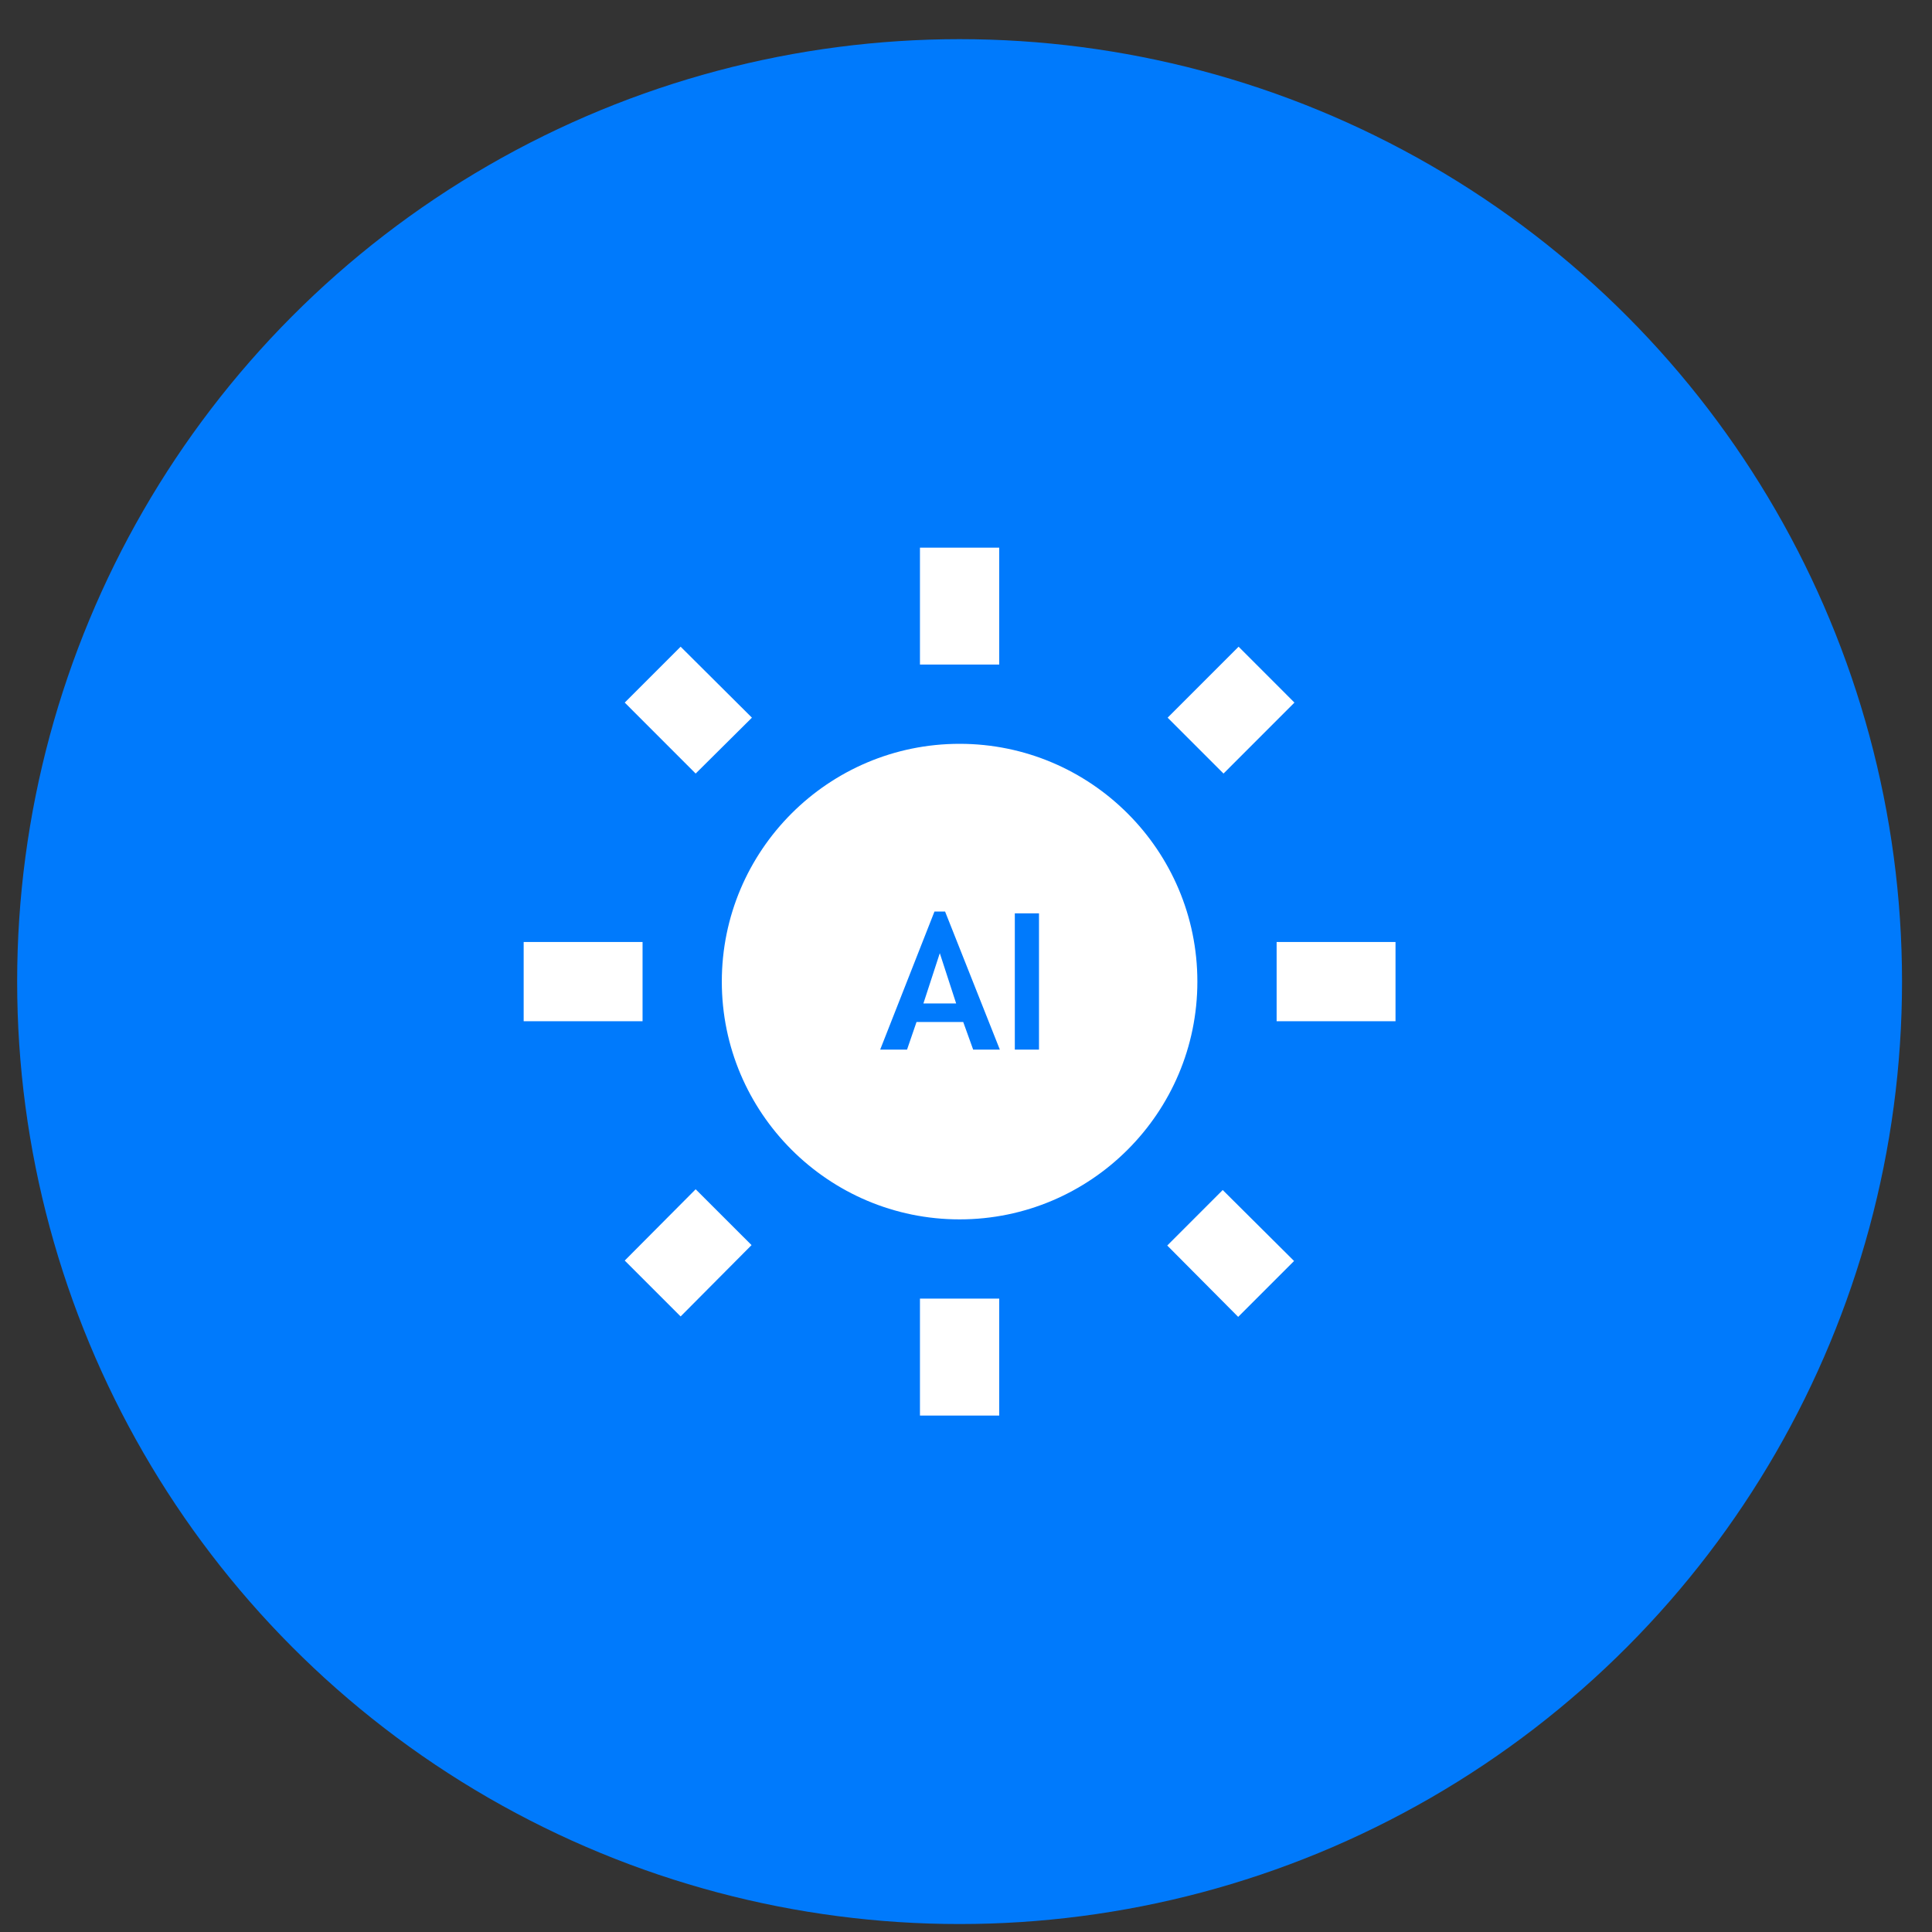
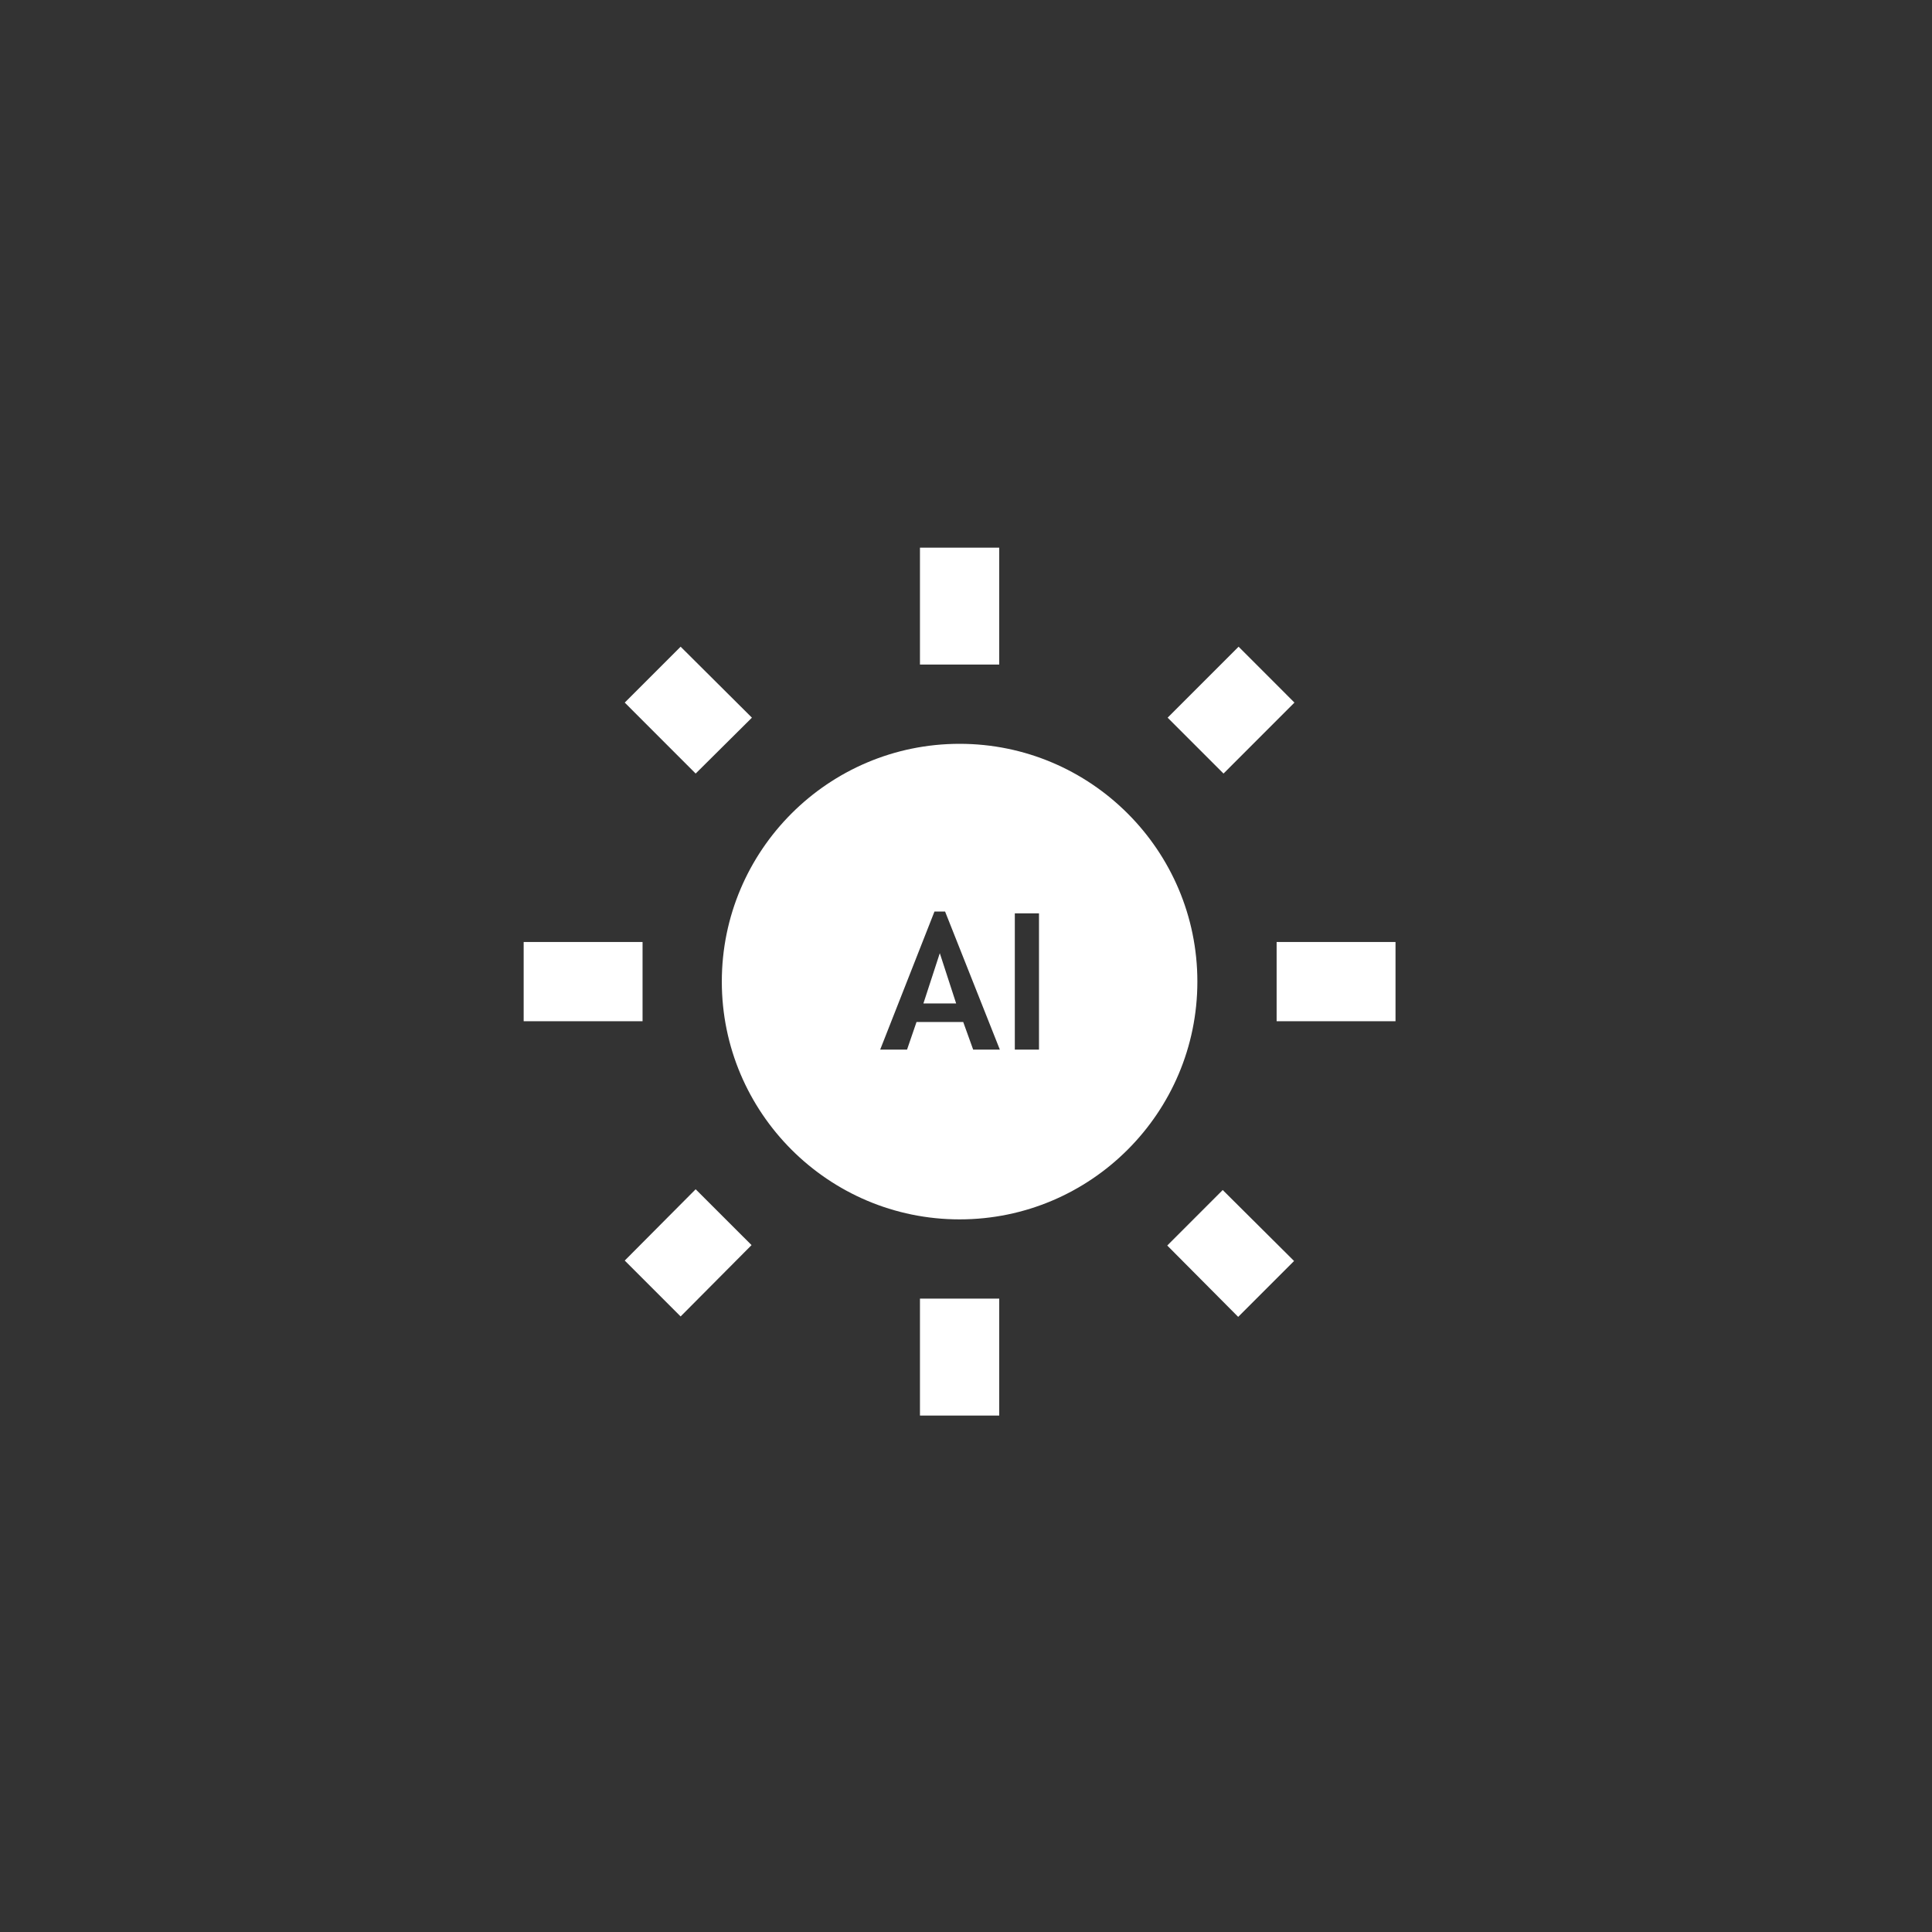
<svg xmlns="http://www.w3.org/2000/svg" width="41" height="41" viewBox="0 0 41 41" fill="none">
  <rect x="0" y="0" width="41" height="41" fill="#333333" stroke="none" />
-   <circle cx="20.364" cy="20.831" r="20" fill="#007AFC" />
-   <path fill-rule="evenodd" clip-rule="evenodd" d="M14.444 13.724L15.957 15.23L14.763 16.416L13.258 14.91L14.444 13.724ZM11.113 19.99H13.636V21.672H11.113V19.99ZM19.523 11.622H21.205V14.103H19.523V11.622ZM26.285 13.724L27.47 14.91L25.965 16.416L24.779 15.23L26.285 13.724ZM26.276 27.946L24.771 26.432L25.948 25.254L27.462 26.76L26.276 27.946ZM29.615 21.672H27.092V19.99H29.615V21.672ZM15.318 20.831C15.318 18.047 17.58 15.785 20.364 15.785C23.148 15.785 25.41 18.047 25.41 20.831C25.41 23.614 23.148 25.877 20.364 25.877C17.58 25.877 15.318 23.614 15.318 20.831ZM21.205 27.559V30.04H19.523V27.559H21.205ZM14.444 27.937L13.258 26.751L14.763 25.238L15.949 26.423L14.444 27.937ZM20.441 21.688L20.652 22.274H21.218L20.056 19.344H19.831L18.679 22.274H19.249L19.45 21.688H20.441ZM19.596 21.295L19.944 20.228L20.291 21.295H19.596ZM21.536 19.383V22.274H22.049V19.383H21.536Z" fill="white" />
+   <path fill-rule="evenodd" clip-rule="evenodd" d="M14.444 13.724L15.957 15.23L14.763 16.416L13.258 14.91L14.444 13.724ZM11.113 19.99H13.636V21.672H11.113V19.99ZM19.523 11.622H21.205V14.103H19.523V11.622ZM26.285 13.724L27.47 14.91L25.965 16.416L24.779 15.23L26.285 13.724ZM26.276 27.946L24.771 26.432L25.948 25.254L27.462 26.76L26.276 27.946ZM29.615 21.672H27.092V19.99H29.615V21.672ZM15.318 20.831C15.318 18.047 17.58 15.785 20.364 15.785C23.148 15.785 25.41 18.047 25.41 20.831C25.41 23.614 23.148 25.877 20.364 25.877C17.58 25.877 15.318 23.614 15.318 20.831ZM21.205 27.559V30.04H19.523V27.559ZM14.444 27.937L13.258 26.751L14.763 25.238L15.949 26.423L14.444 27.937ZM20.441 21.688L20.652 22.274H21.218L20.056 19.344H19.831L18.679 22.274H19.249L19.45 21.688H20.441ZM19.596 21.295L19.944 20.228L20.291 21.295H19.596ZM21.536 19.383V22.274H22.049V19.383H21.536Z" fill="white" />
</svg>